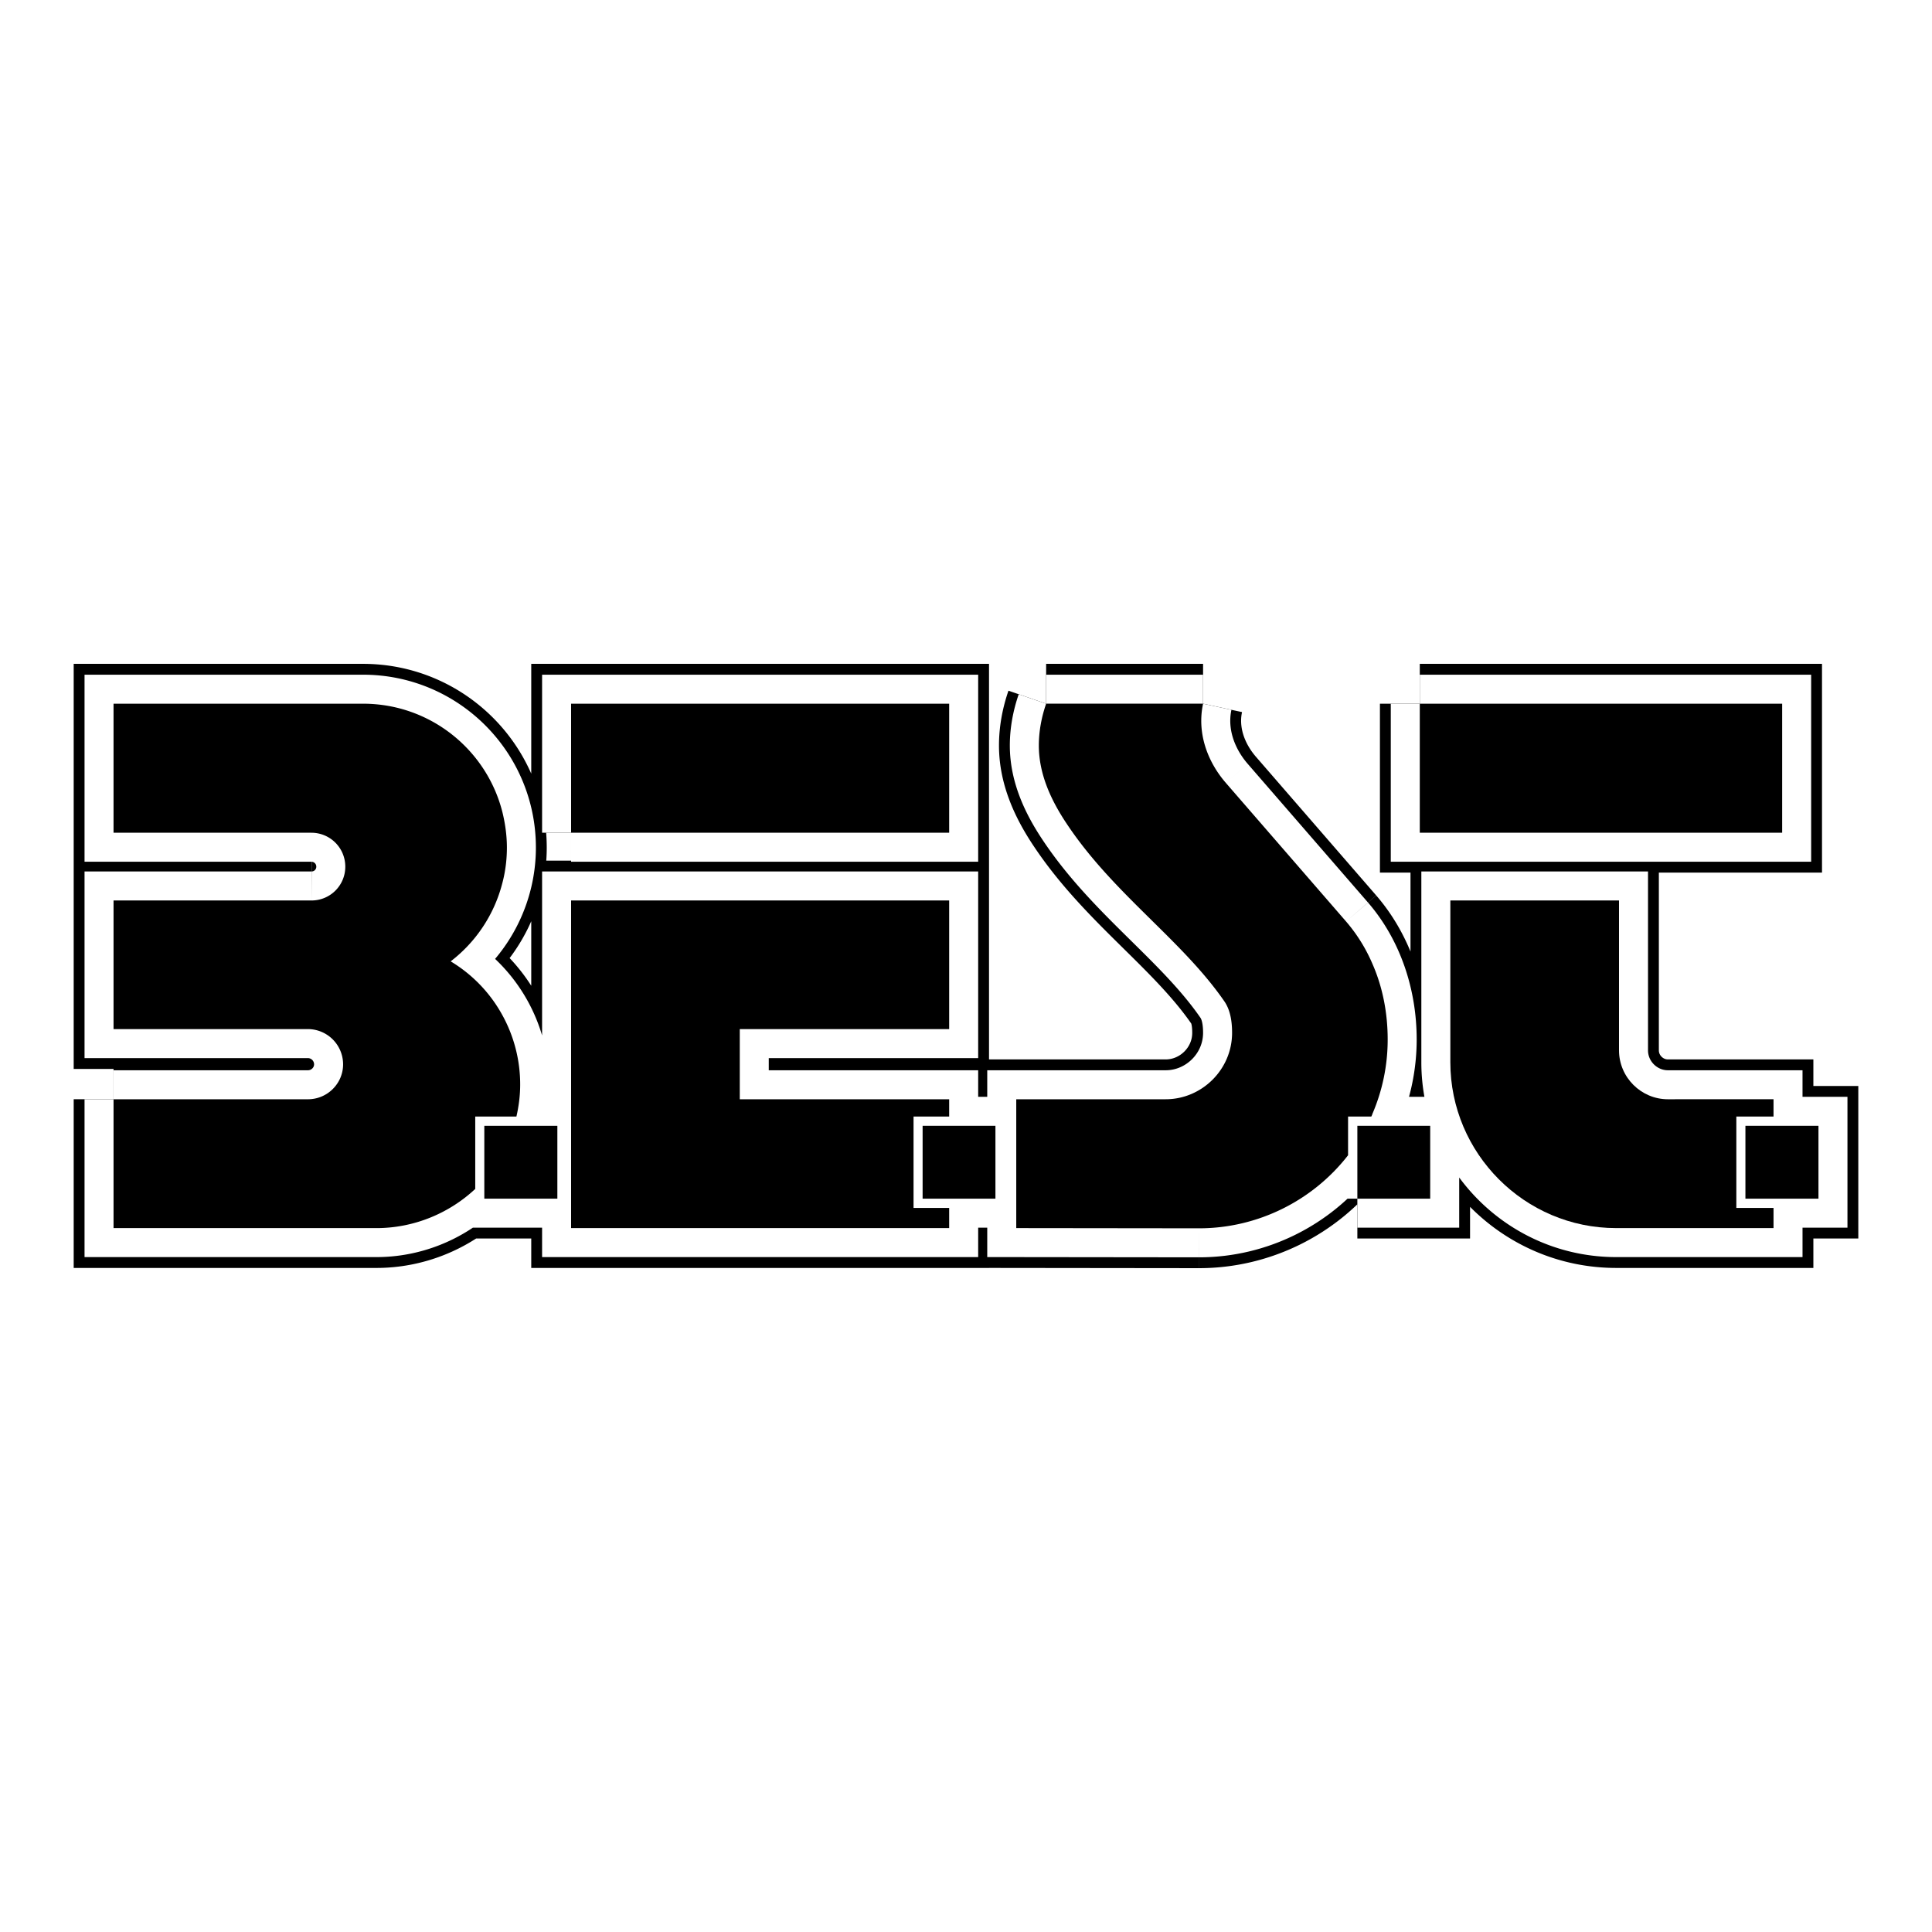
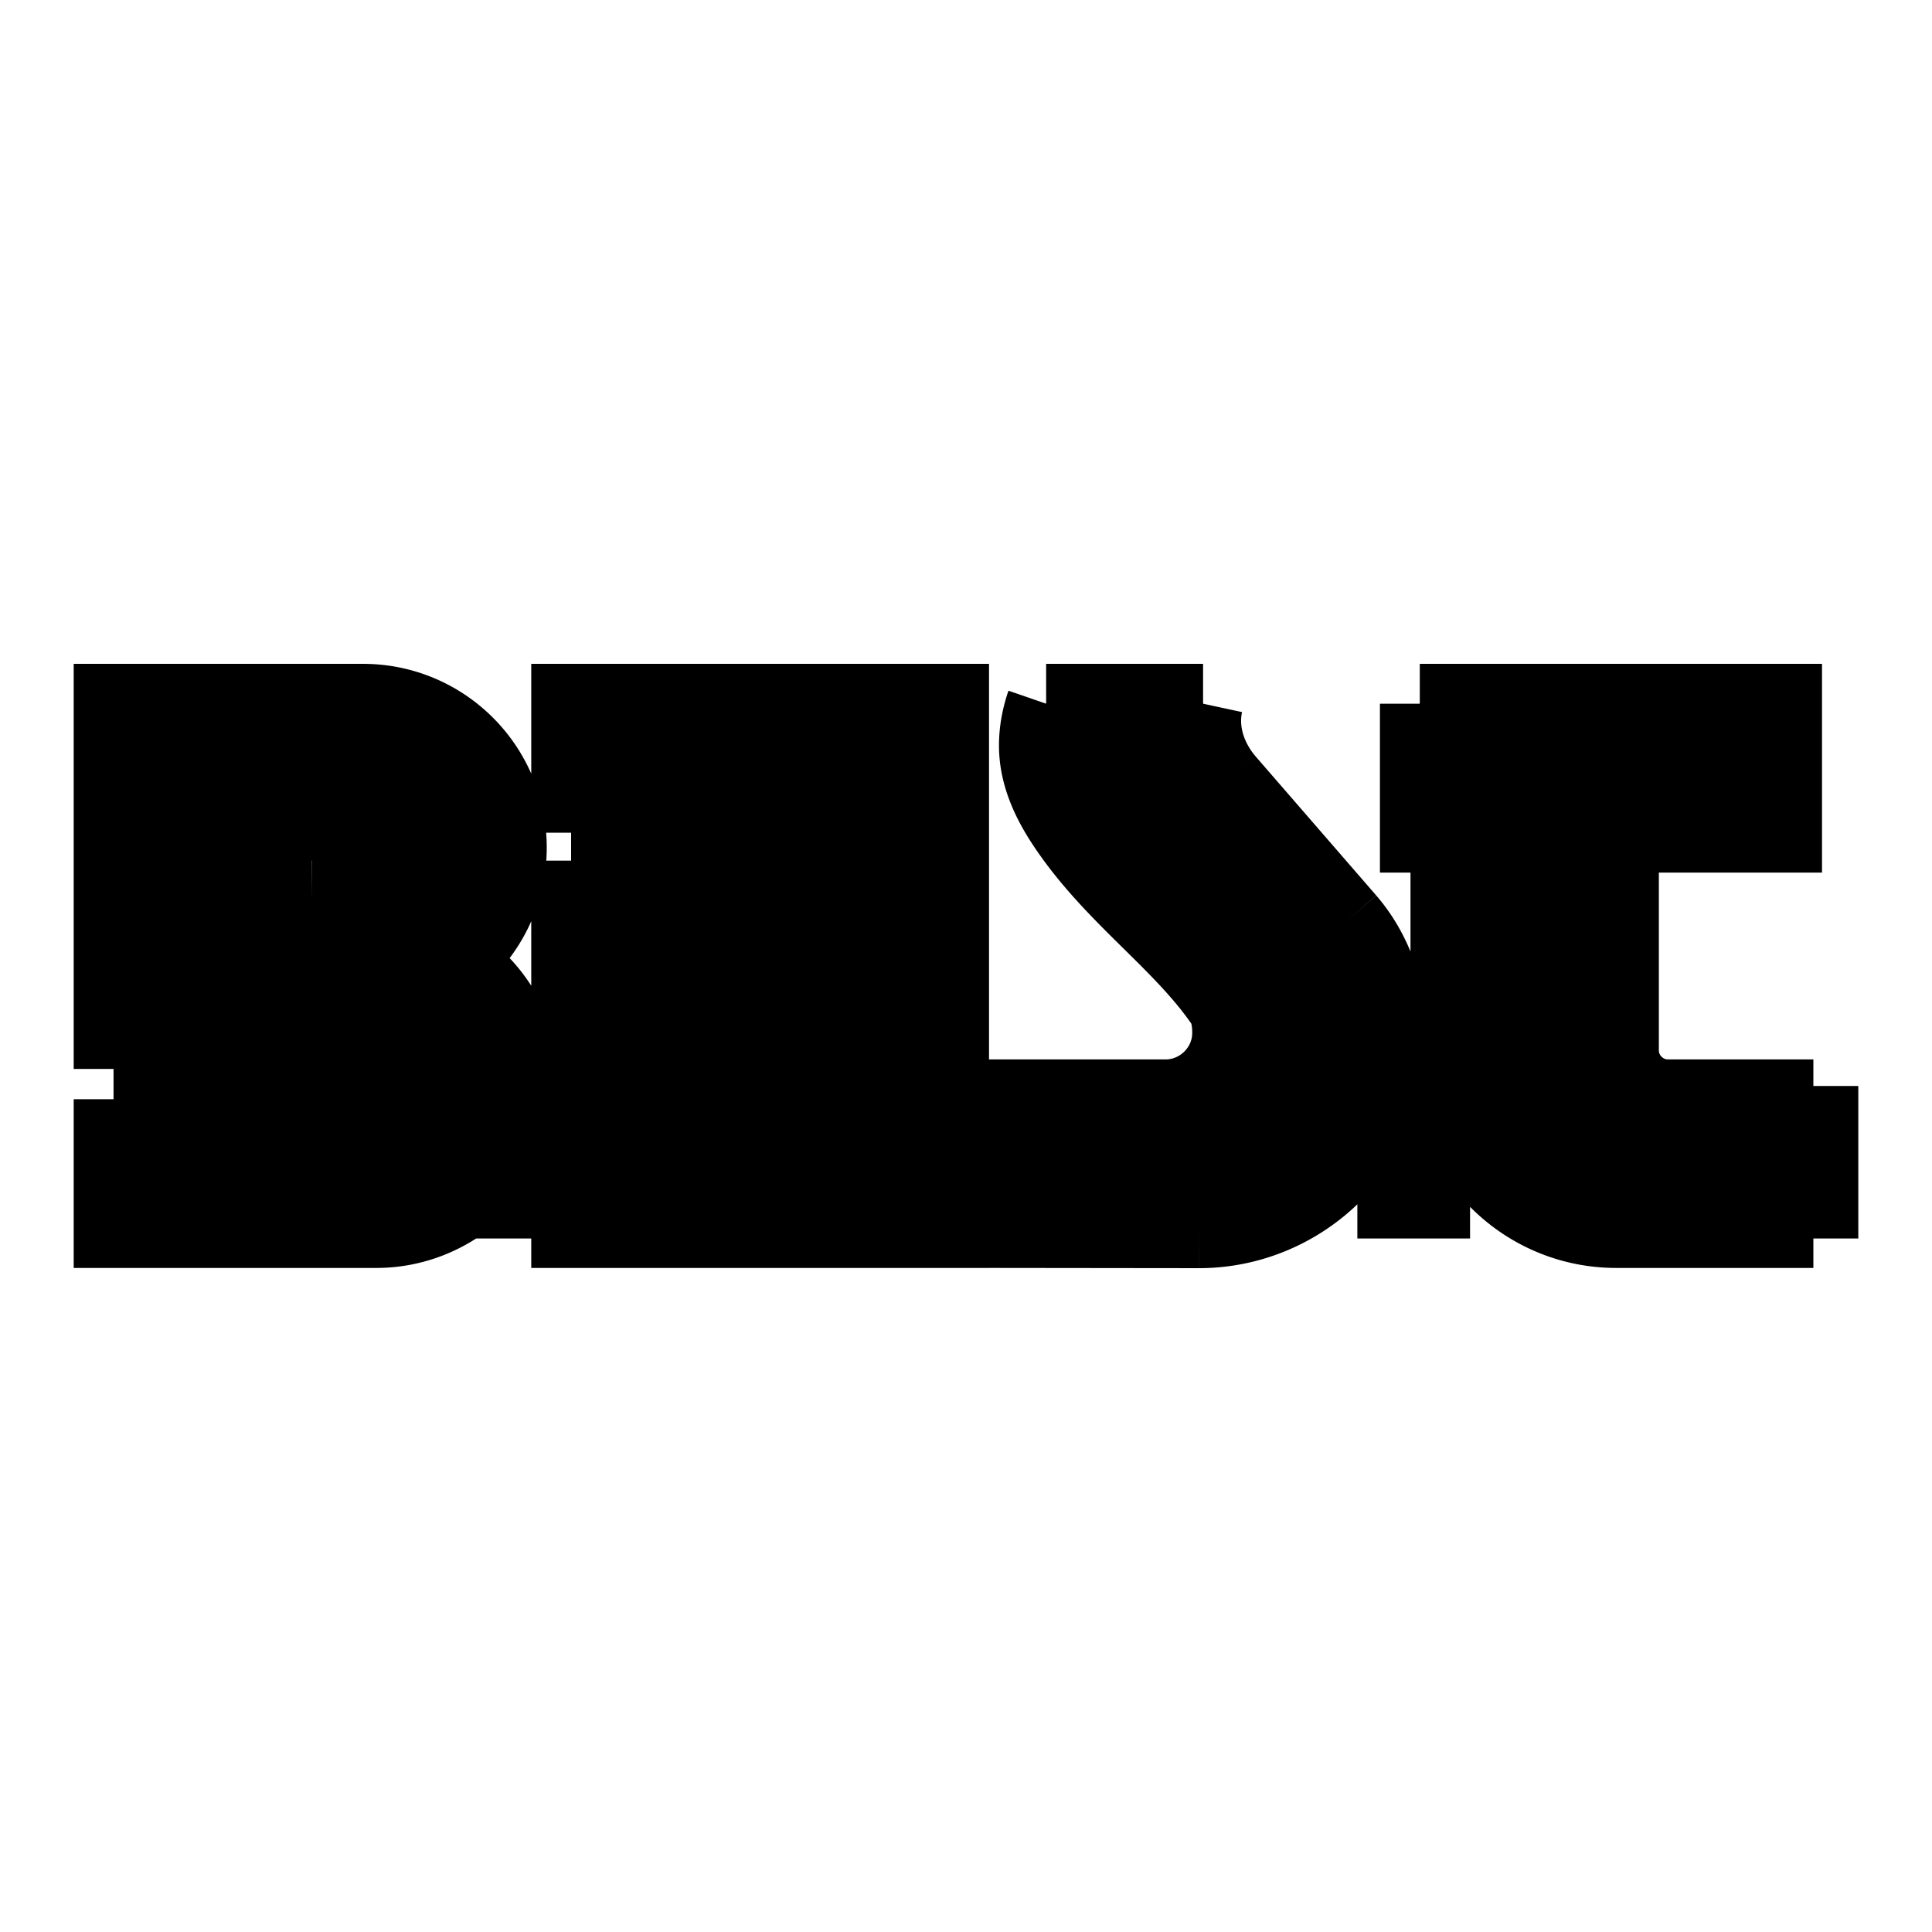
<svg xmlns="http://www.w3.org/2000/svg" width="2500" height="2500" viewBox="0 0 192.756 192.756">
  <path fill-rule="evenodd" clip-rule="evenodd" fill="#fff" d="M0 0h192.756v192.756H0V0z" />
  <path d="M11.328 109.674h19.391m-.001 0c1.943 0 3.512-1.568 3.512-3.489a3.52 3.52 0 0 0-3.512-3.512m0 0h-19.39V89.841h19.744m0 0a3.365 3.365 0 0 0 3.379-3.379 3.379 3.379 0 0 0-3.379-3.379m0 0H11.328V70.208h24.89m0 0c7.929 0 14.355 6.426 14.355 14.355 0 4.439-2.077 8.658-5.61 11.352a14.334 14.334 0 0 1 6.935 12.28 14.25 14.25 0 0 1-.375 3.202m0-.001h-4.108v7.222m0 0c-2.672 2.496-6.206 3.909-9.85 3.909m0 0H11.328v-12.854m44.28 9.917H48.32v-7.266h7.288v7.266m1.37-36.507V70.208h37.721v12.875H56.978m37.721 37.435v2.01H56.978V89.841h37.721v12.832H73.807v7.001h20.892v1.723h-3.555v9.121h3.555m-2.65-8.194h7.265v7.266h-7.265v-7.266m44.767-.928a18.92 18.92 0 0 0 1.633-7.686c0-4.285-1.367-8.547-4.15-11.771m0 0l-11.992-13.825m0 0c-1.879-2.165-2.895-5.036-2.275-7.907m-.001.001h-15.658m0 0c-.465 1.347-.729 2.761-.729 4.174 0 2.871 1.236 5.499 2.805 7.84 4.66 7.001 11.484 11.551 15.725 17.712.596.884.75 2.032.75 3.115 0 3.666-3.025 6.625-6.625 6.625m0 0h-14.908v12.854l18.242.021m0 0c5.809 0 11.309-2.716 14.863-7.288m0 0v-3.864h2.32m-1.392 8.193v-7.266h7.268v7.266h-7.268m37.81.928v-9.121h3.711v-1.723H166.41m0 0c-2.672 0-4.881-2.187-4.881-4.881m0 0V89.841h-16.828v16.144m0 0c0 9.077 7.398 16.542 16.541 16.542m0 0h15.703v-2.01h-3.711m.907-.927v-7.266h7.287v7.266h-7.287m-32.489-49.382v12.875h36.154V70.208h-36.154" fill="none" stroke="#000" stroke-width="7.951" stroke-miterlimit="2.613" />
-   <path d="M11.328 109.674h19.391m-.001 0c1.943 0 3.512-1.568 3.512-3.489a3.52 3.52 0 0 0-3.512-3.512m0 0h-19.39V89.841h19.744m0 0a3.365 3.365 0 0 0 3.379-3.379 3.379 3.379 0 0 0-3.379-3.379m0 0H11.328V70.208h24.89m0 0c7.929 0 14.355 6.426 14.355 14.355 0 4.439-2.077 8.658-5.61 11.352a14.334 14.334 0 0 1 6.935 12.28 14.25 14.25 0 0 1-.375 3.202m0-.001h-4.108v7.222m0 0c-2.672 2.496-6.206 3.909-9.85 3.909m0 0H11.328v-12.854m44.28 9.917H48.32v-7.266h7.288v7.266m1.37-36.507V70.208h37.721v12.875H56.978m37.721 37.435v2.01H56.978V89.841h37.721v12.832H73.807v7.001h20.892v1.723h-3.555v9.121h3.555m-2.65-8.194h7.265v7.266h-7.265v-7.266m44.767-.928a18.92 18.92 0 0 0 1.633-7.686c0-4.285-1.367-8.547-4.15-11.771m0 0l-11.992-13.825m0 0c-1.879-2.165-2.895-5.036-2.275-7.907m-.001.001h-15.658m0 0c-.465 1.347-.729 2.761-.729 4.174 0 2.871 1.236 5.499 2.805 7.84 4.66 7.001 11.484 11.551 15.725 17.712.596.884.75 2.032.75 3.115 0 3.666-3.025 6.625-6.625 6.625m0 0h-14.908v12.854l18.242.021m0 0c5.809 0 11.309-2.716 14.863-7.288m0 0v-3.864h2.32m-1.392 8.193v-7.266h7.268v7.266h-7.268m37.81.928v-9.121h3.711v-1.723H166.41m0 0c-2.672 0-4.881-2.187-4.881-4.881m0 0V89.841h-16.828v16.144m0 0c0 9.077 7.398 16.542 16.541 16.542m0 0h15.703v-2.01h-3.711m.907-.927v-7.266h7.287v7.266h-7.287m-32.489-49.382v12.875h36.154V70.208h-36.154" fill="none" stroke="#fff" stroke-width="5.787" stroke-miterlimit="2.613" />
  <path fill-rule="evenodd" clip-rule="evenodd" d="M141.652 70.208v12.875h36.155V70.208h-36.155zM166.41 109.674c-2.672 0-4.881-2.187-4.881-4.881V89.841h-16.828v16.144c0 9.077 7.398 16.542 16.541 16.542h15.703v-2.01h-3.711v-9.121h3.711v-1.723H166.41v.001z" />
  <path fill-rule="evenodd" clip-rule="evenodd" d="M174.141 112.324v7.266h7.287v-7.266h-7.287zM136.926 96.158a16.244 16.244 0 0 0-2.627-4.219l-11.992-13.825c-1.879-2.165-2.895-5.036-2.275-7.907h-15.658c-.465 1.347-.729 2.761-.729 4.174 0 2.871 1.236 5.499 2.805 7.84 4.66 7.001 11.484 11.551 15.725 17.712.596.884.75 2.032.75 3.115 0 3.666-3.025 6.625-6.625 6.625h-14.908v12.854l18.242.021c5.809 0 11.309-2.716 14.863-7.288v-3.864h2.32c.043-.089.088-.177.109-.266a18.746 18.746 0 0 0 1.523-7.42c0-2.605-.484-5.189-1.523-7.552z" />
  <path fill-rule="evenodd" clip-rule="evenodd" d="M135.424 112.324v7.266h7.267v-7.266h-7.267zM56.978 70.208v12.875h37.721V70.208H56.978zM56.978 89.841v32.686h37.721v-2.009h-3.555v-9.122h3.555v-1.722H73.807v-7.001h20.892V89.841H56.978z" />
  <path fill-rule="evenodd" clip-rule="evenodd" d="M92.049 112.324v7.266h7.265v-7.266h-7.265zM50.109 101.259a14.216 14.216 0 0 0-5.146-5.344 14.297 14.297 0 0 0 5.146-7.774c.309-1.148.464-2.363.464-3.578 0-1.236-.177-2.451-.464-3.6-1.59-6.184-7.2-10.755-13.892-10.755h-24.89v12.875h19.744a3.38 3.38 0 0 1 3.379 3.379 3.365 3.365 0 0 1-3.379 3.379H11.328v12.832h19.391a3.52 3.52 0 0 1 3.512 3.512c0 1.921-1.568 3.489-3.512 3.489H11.328v12.854h26.237c3.644 0 7.178-1.413 9.85-3.909v-7.222h4.108c.243-1.061.375-2.12.375-3.202 0-2.474-.64-4.86-1.789-6.936z" />
  <path fill-rule="evenodd" clip-rule="evenodd" d="M48.32 112.324v7.266h7.288v-7.266H48.32z" />
</svg>